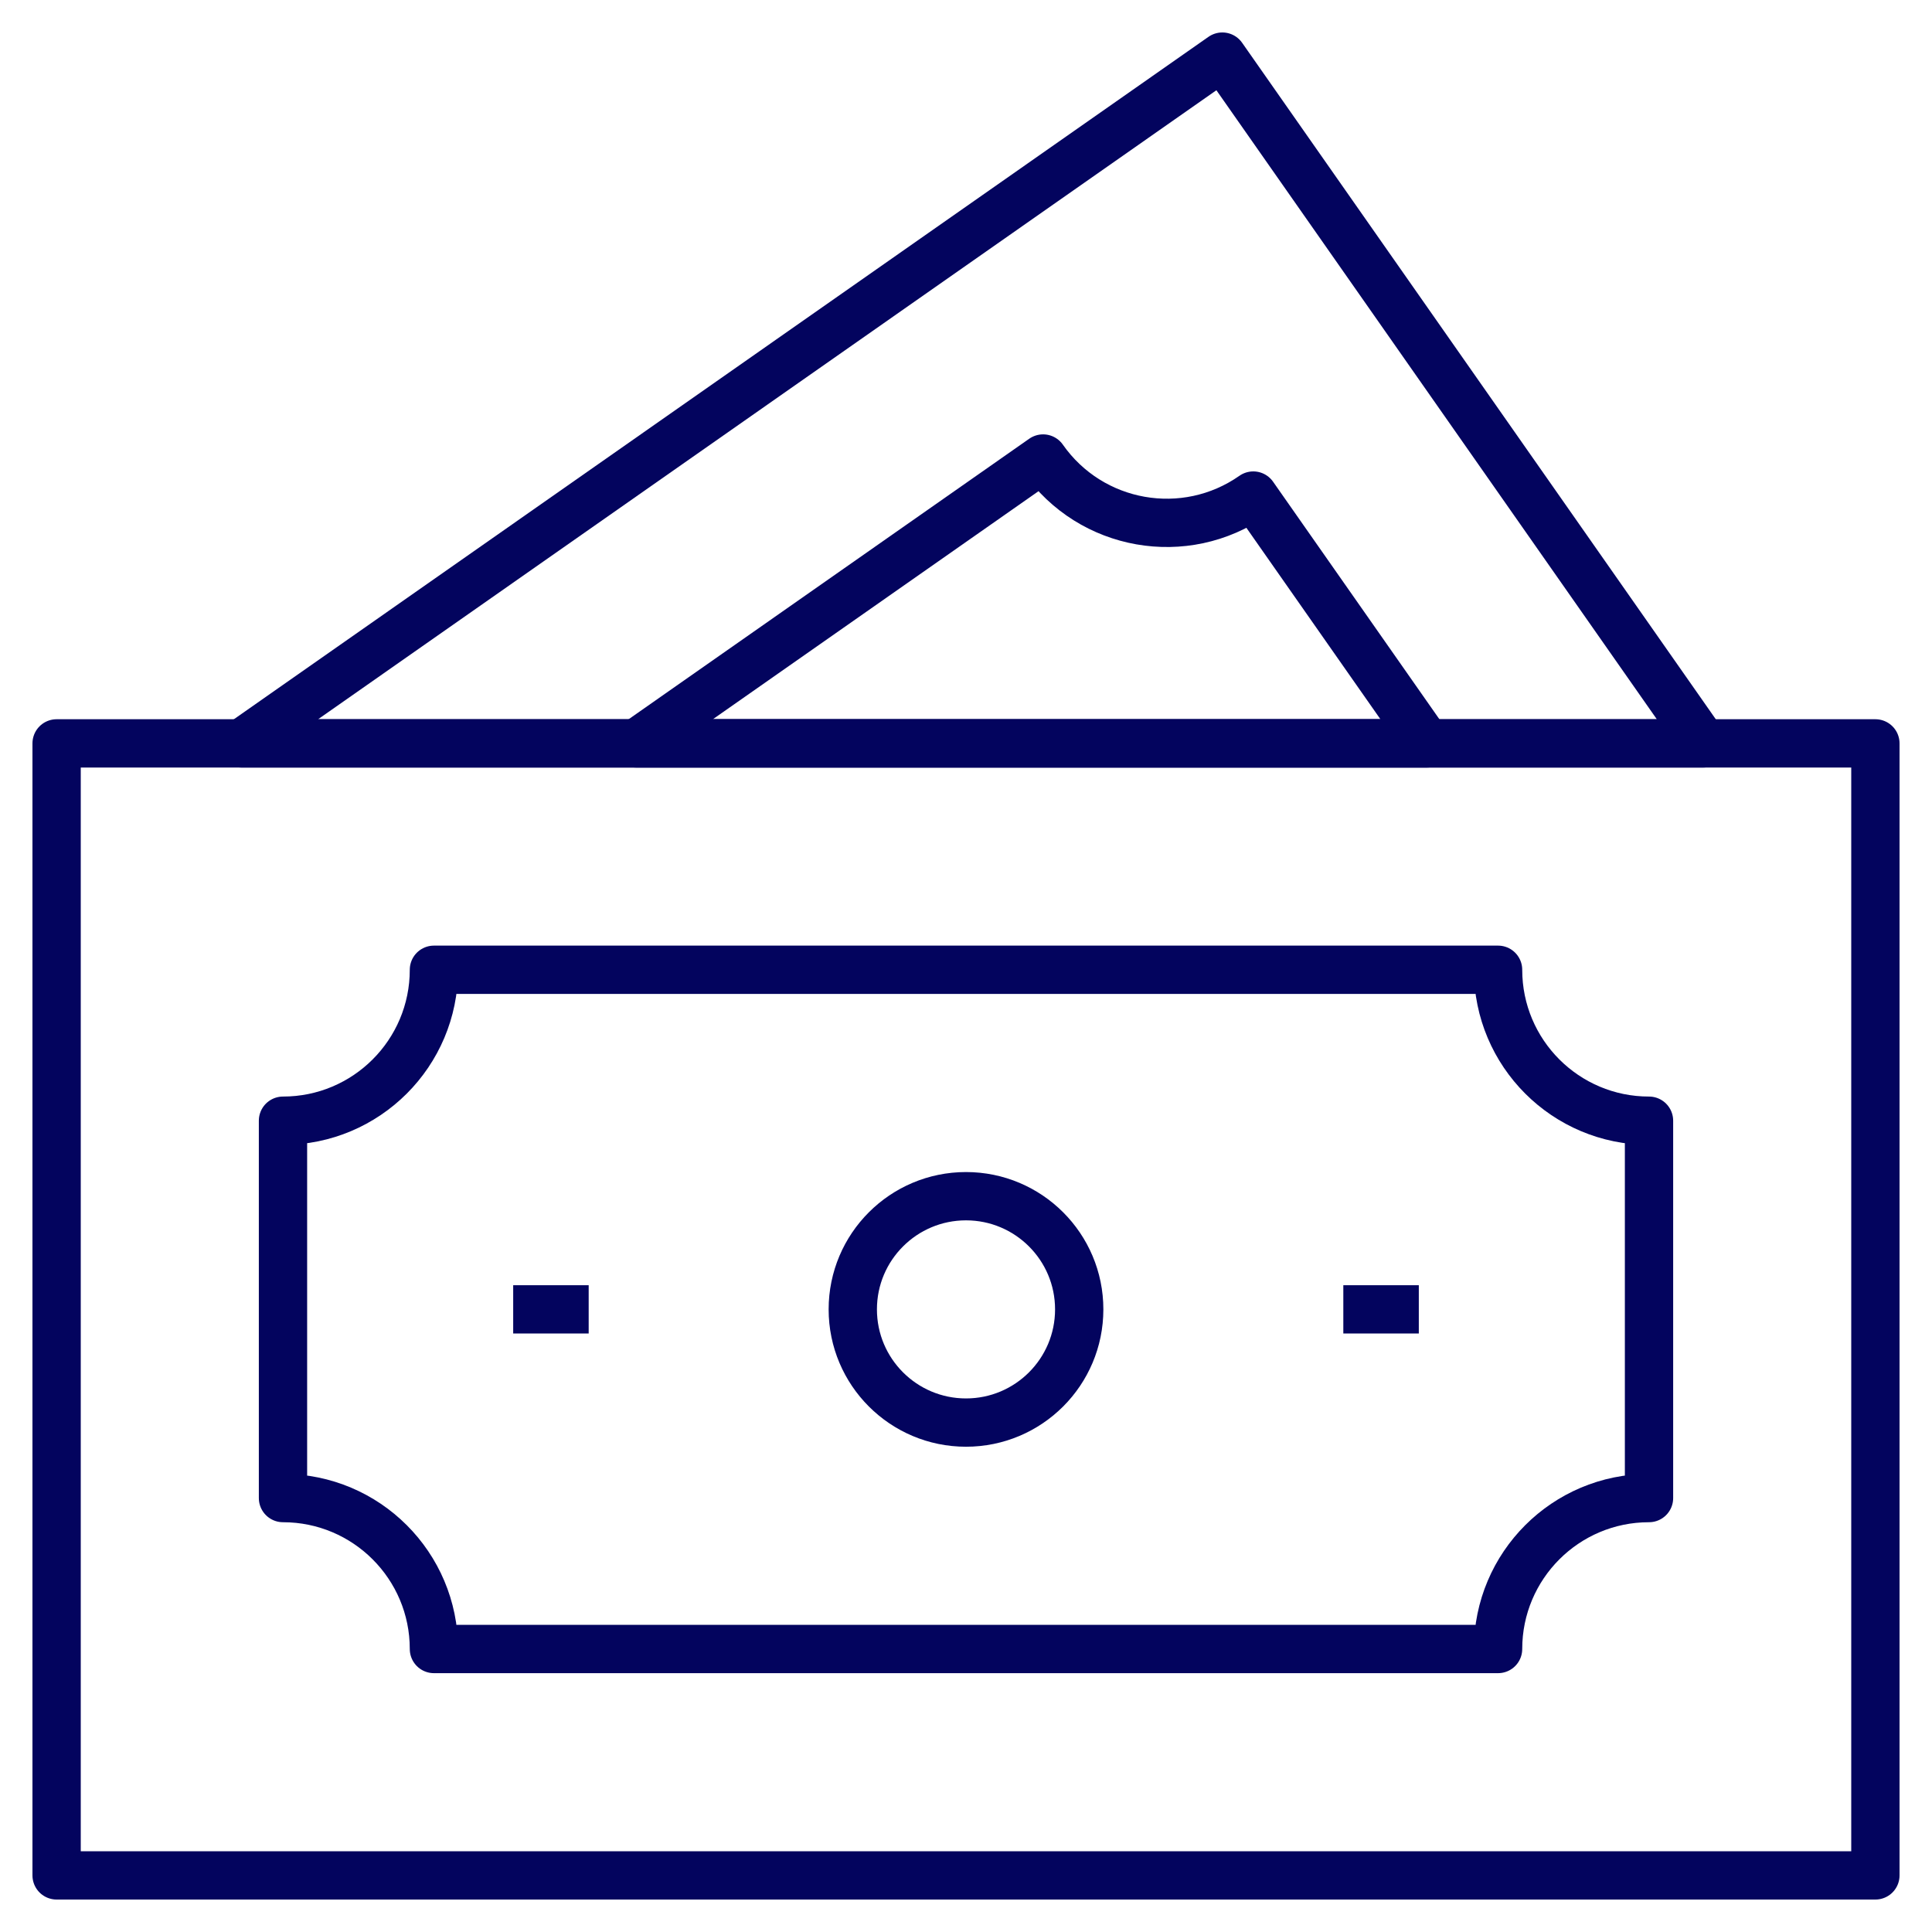
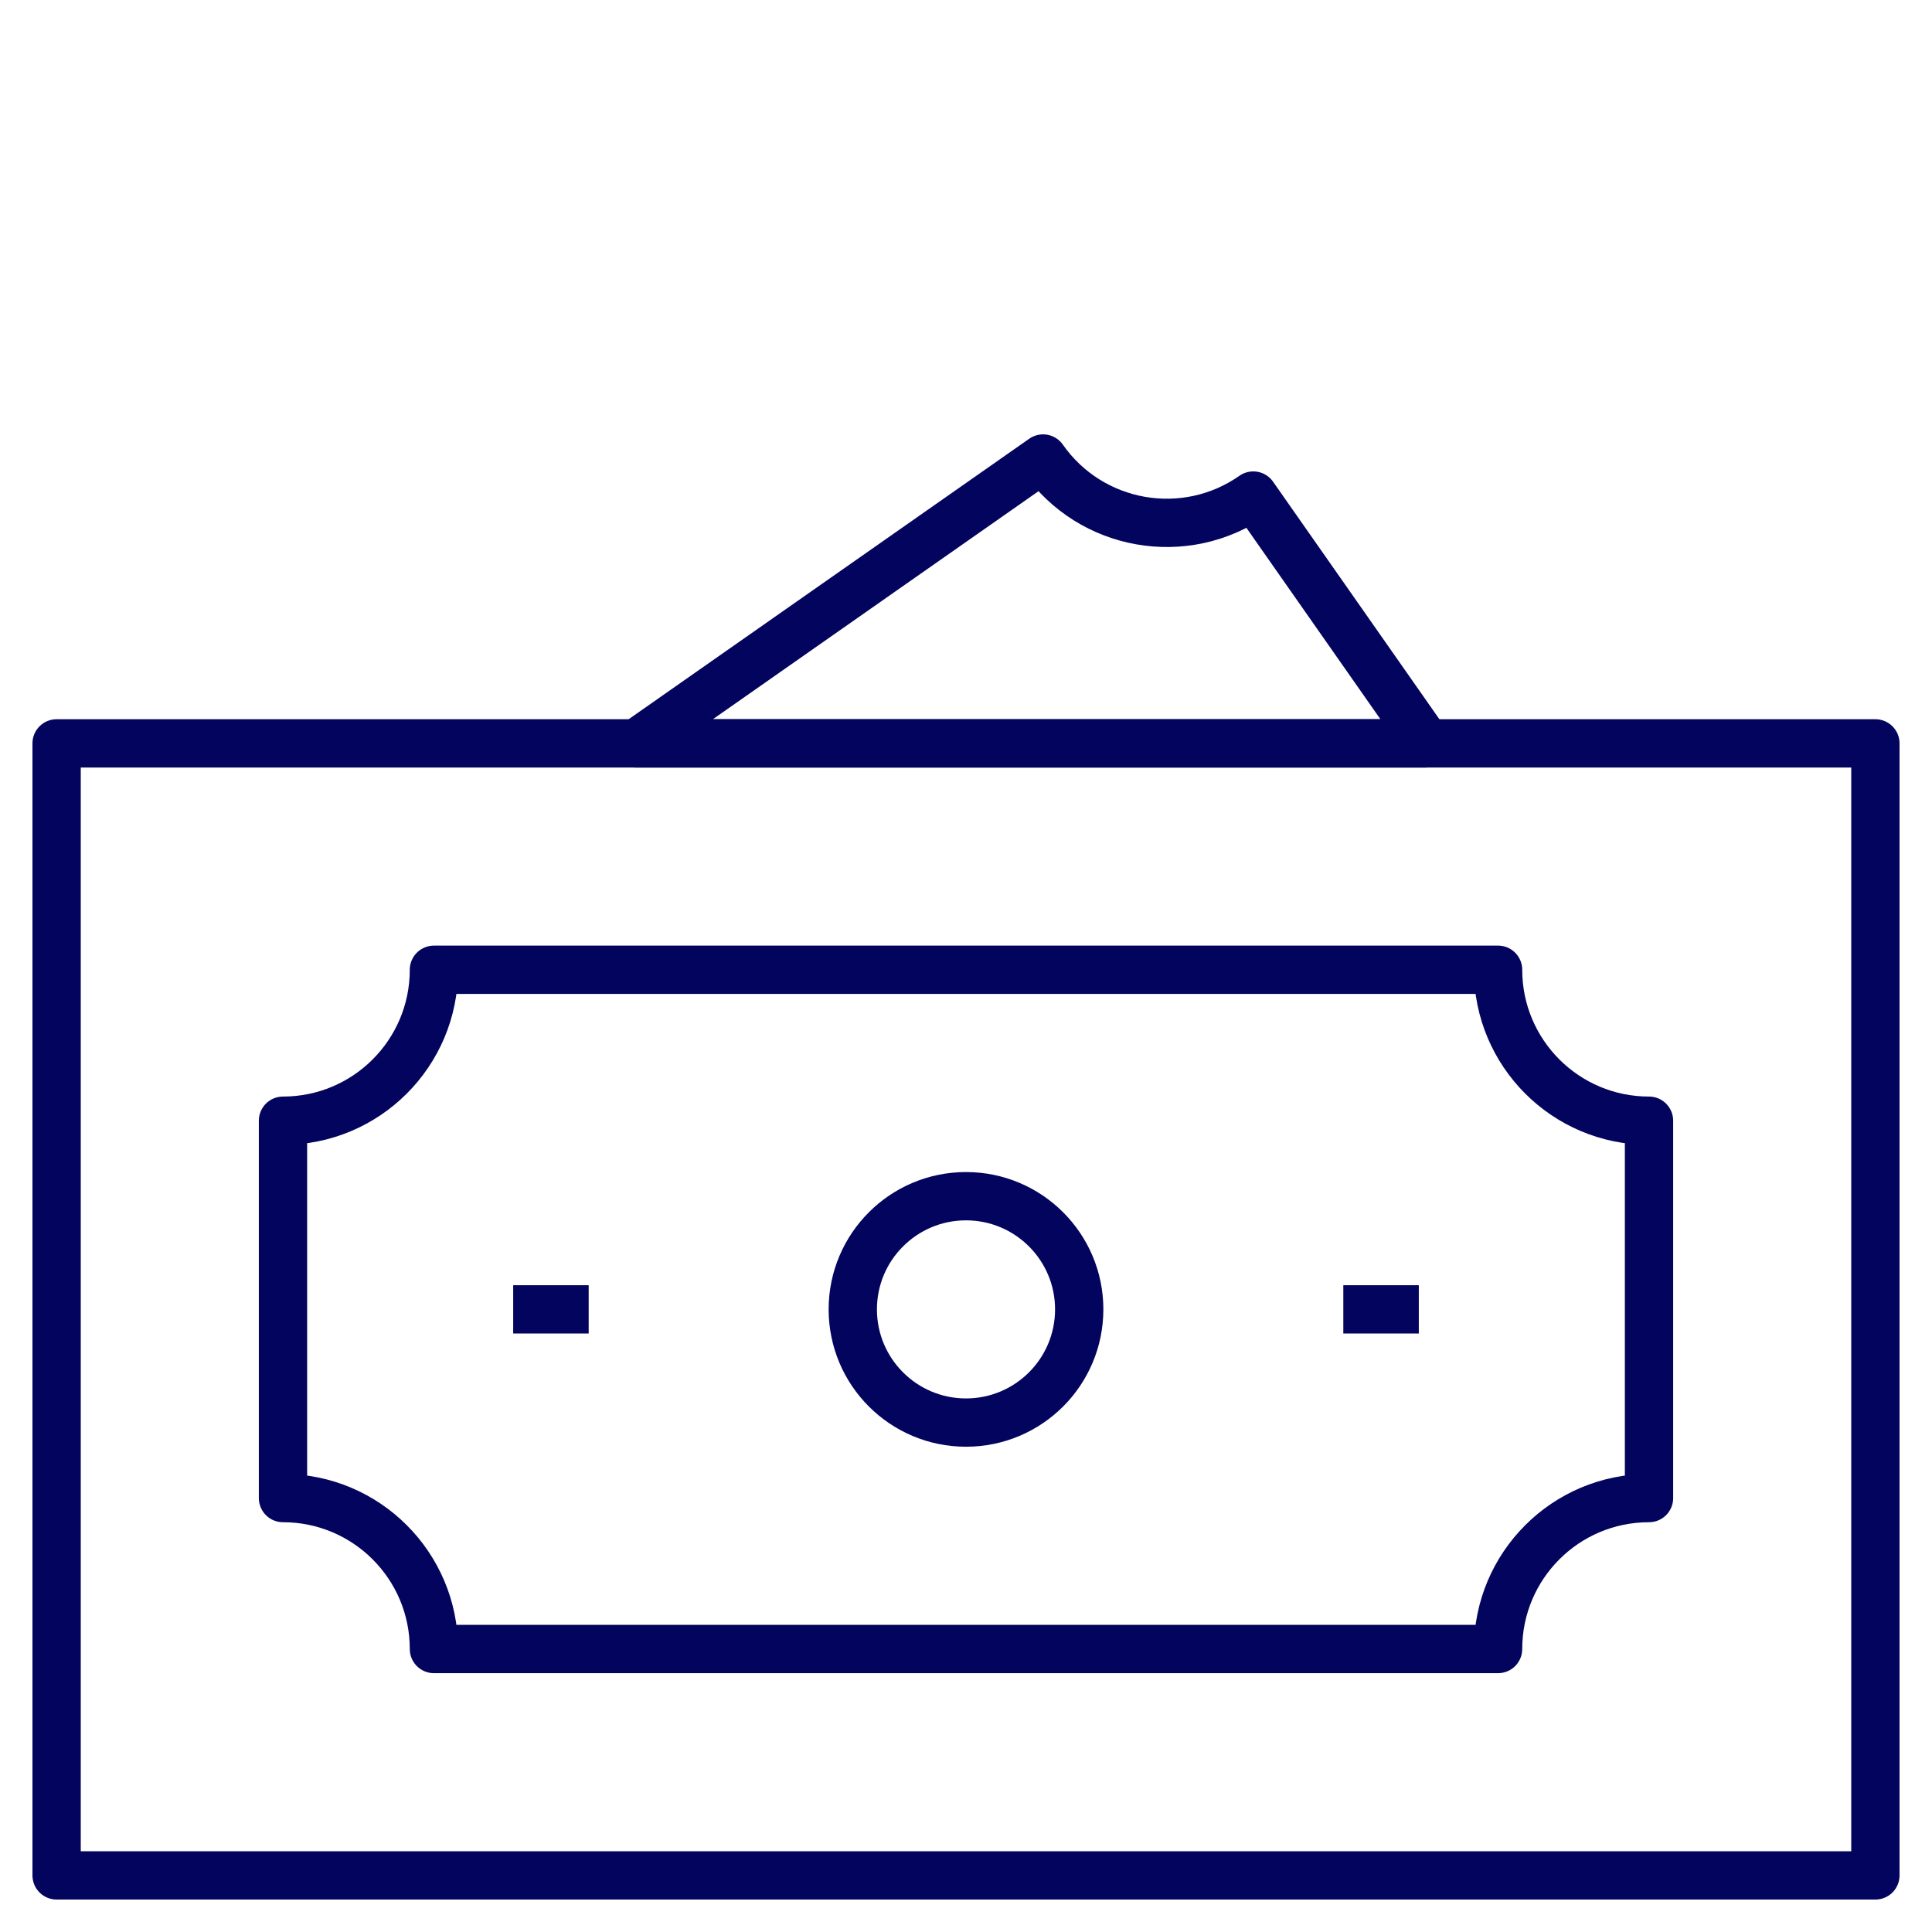
<svg xmlns="http://www.w3.org/2000/svg" width="40" height="40" viewBox="0 0 40 40" fill="none">
  <g clip-path="url(#clip0_5136_5134)">
    <path d="M38.828 15.391H1.172V38.828H38.828V15.391Z" stroke="#03045E" stroke-miterlimit="10" stroke-linejoin="round" />
-     <path d="M35.263 15.391L25.307 1.172L5 15.391H35.263Z" stroke="#03045E" stroke-miterlimit="10" stroke-linejoin="round" />
    <path d="M5.859 31.016V23.203C7.585 23.203 8.984 21.804 8.984 20.078H31.016C31.016 21.804 32.415 23.203 34.141 23.203V31.016C32.415 31.016 31.016 32.415 31.016 34.141H8.984C8.984 32.415 7.585 31.016 5.859 31.016Z" stroke="#03045E" stroke-miterlimit="10" stroke-linejoin="round" />
    <path d="M20 29.453C21.294 29.453 22.344 28.404 22.344 27.109C22.344 25.815 21.294 24.766 20 24.766C18.706 24.766 17.656 25.815 17.656 27.109C17.656 28.404 18.706 29.453 20 29.453Z" stroke="#03045E" stroke-miterlimit="10" stroke-linejoin="round" />
    <path d="M27.812 27.109H29.375" stroke="#03045E" stroke-miterlimit="10" stroke-linejoin="round" />
    <path d="M10.625 27.109H12.188" stroke="#03045E" stroke-miterlimit="10" stroke-linejoin="round" />
-     <path d="M29.541 15.391L25.948 10.26C24.534 11.25 22.586 10.906 21.596 9.493L13.173 15.391H29.541Z" stroke="#03045E" stroke-miterlimit="10" stroke-linejoin="round" />
+     <path d="M29.541 15.391L25.948 10.26C24.534 11.25 22.586 10.906 21.596 9.493L13.173 15.391H29.541" stroke="#03045E" stroke-miterlimit="10" stroke-linejoin="round" />
  </g>
  <defs>
    <clipPath id="clip0_5136_5134">
      <rect width="40" height="40" fill="white" />
    </clipPath>
  </defs>
</svg>